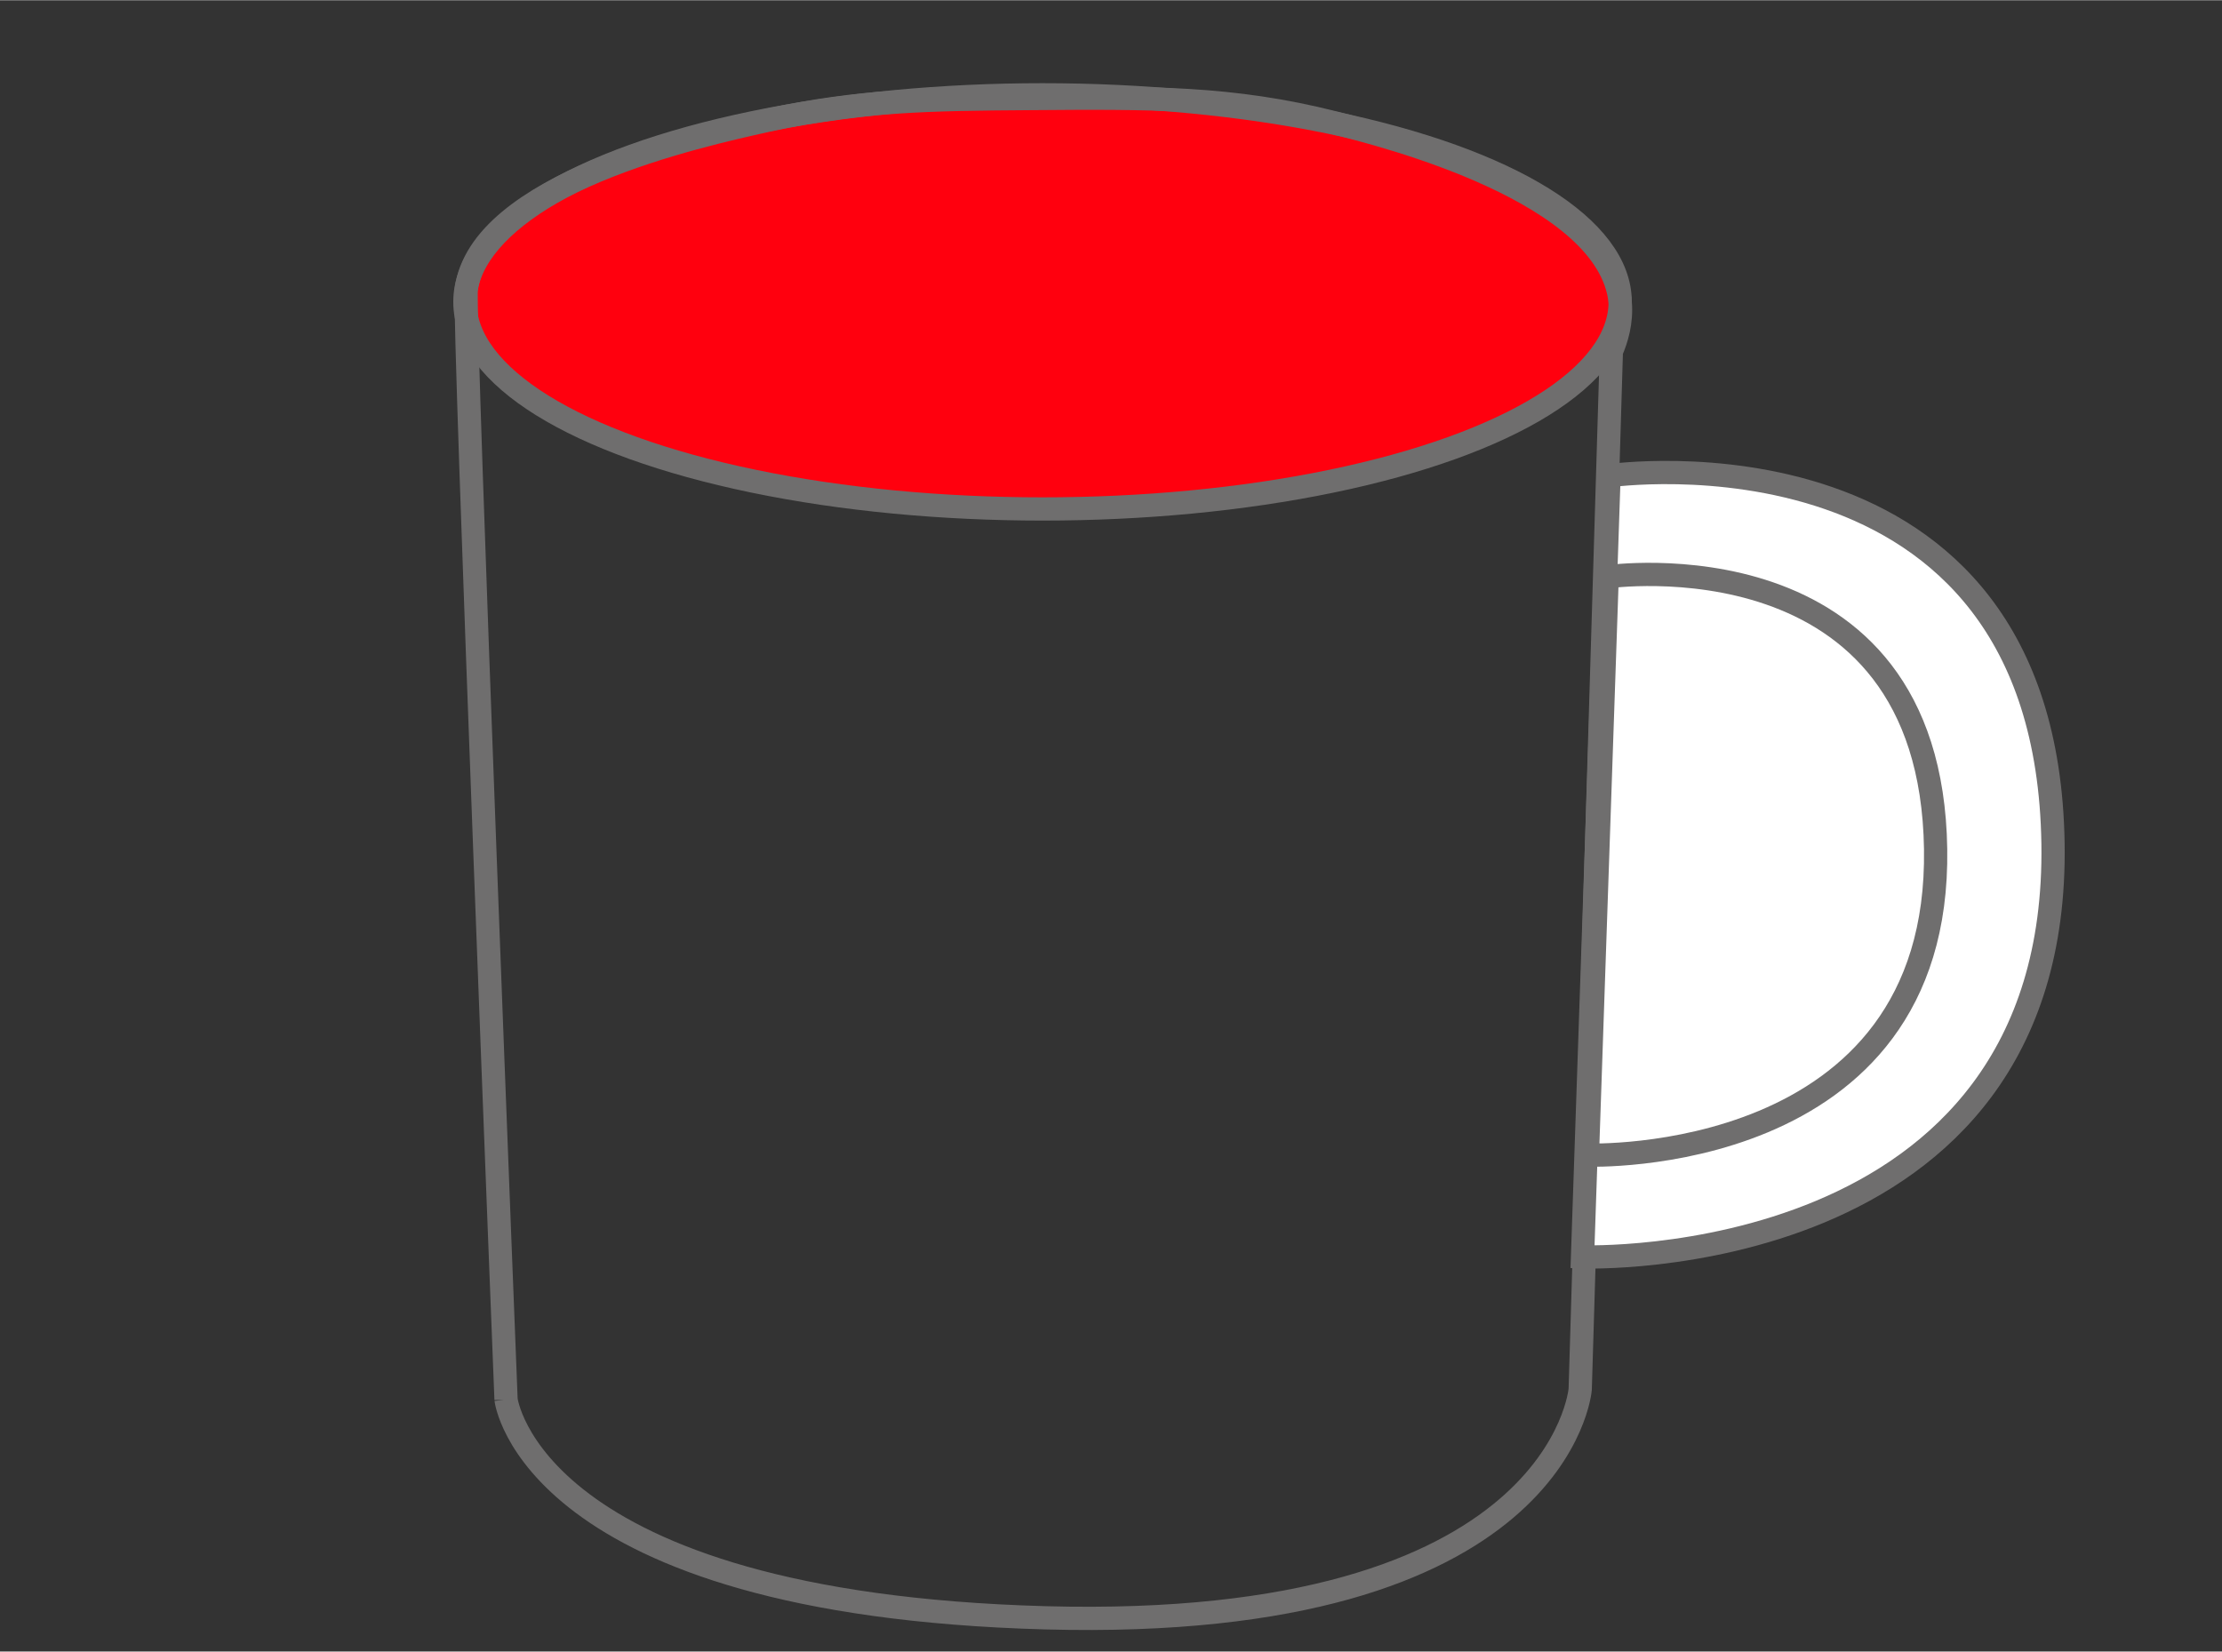
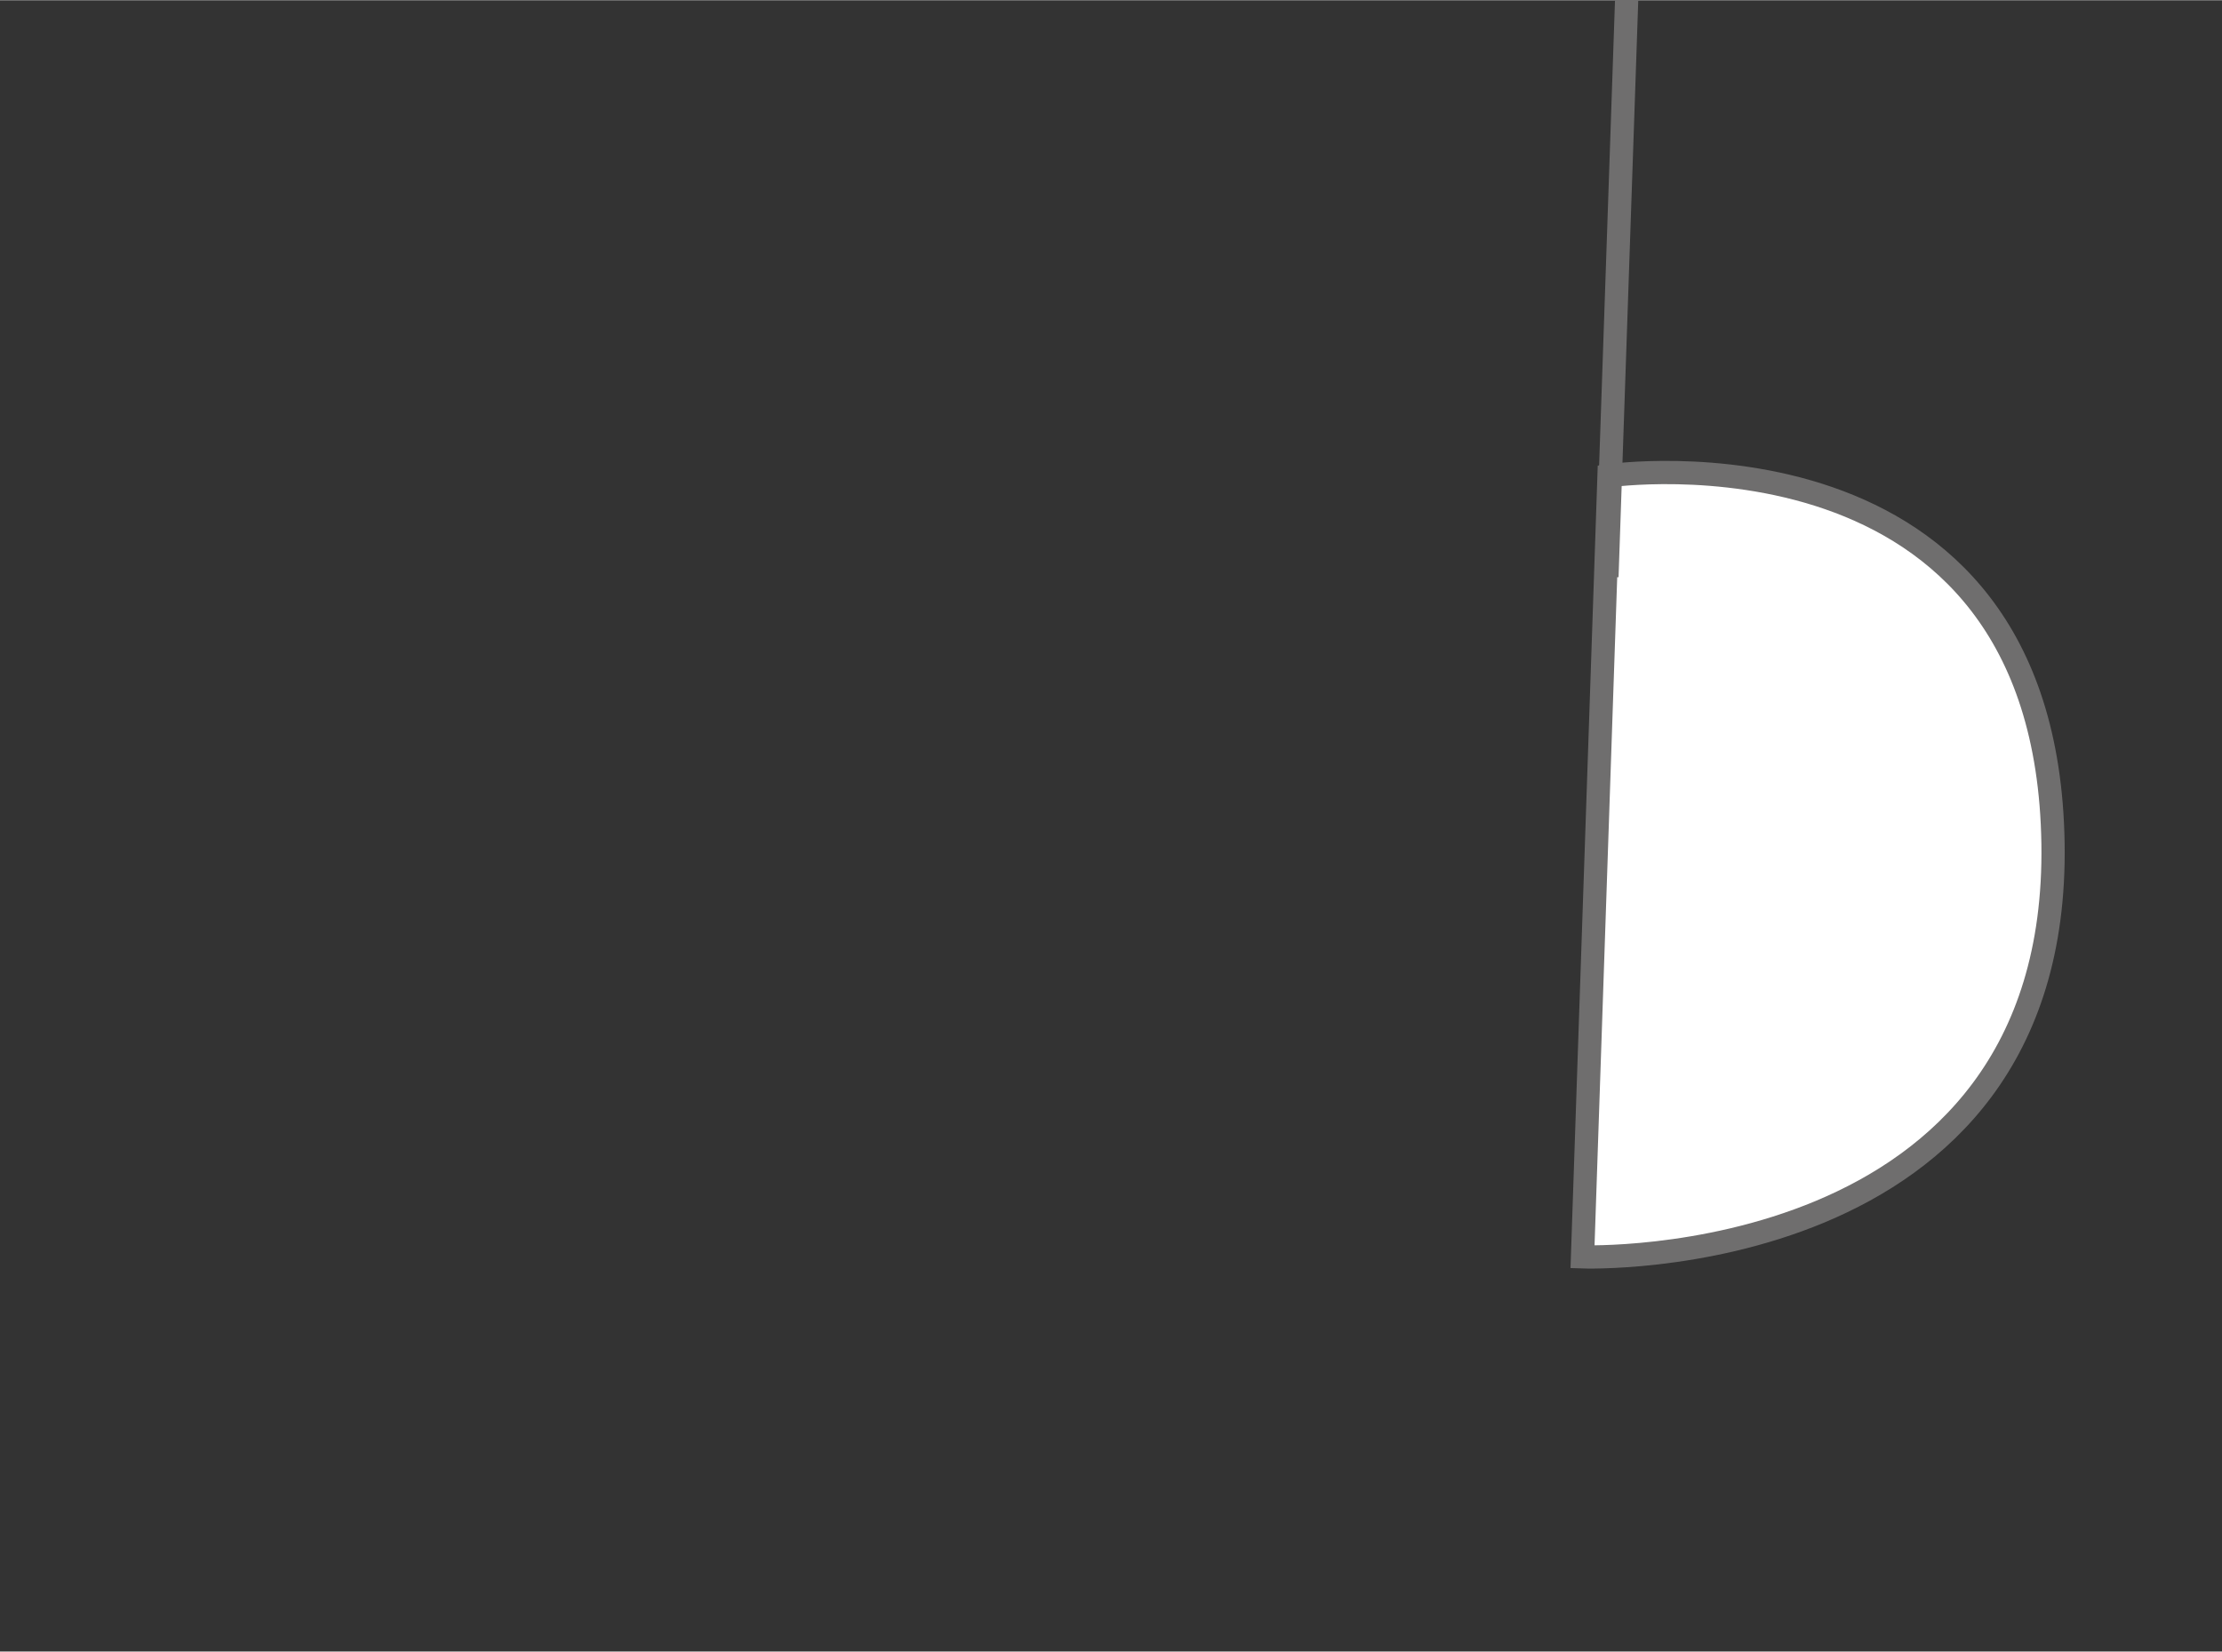
<svg xmlns="http://www.w3.org/2000/svg" id="Layer_4" width="33.72mm" height="25.07mm" viewBox="0 0 95.59 71.05">
  <rect x="0" y="0" width="95.59" height="71.05" fill="#333333" stroke="none" />
  <defs>
    <style>.cls-1{fill:none;}.cls-1,.cls-2,.cls-3{stroke:#6f6e6e;stroke-miterlimit:10;}.cls-2{fill:#fff;}.cls-3{fill:#ff000e;}</style>
  </defs>
-   <ellipse class="cls-3" cx="44.85" cy="12.98" rx="24.85" ry="8.91" />
-   <path class="cls-1" d="M21.77,60.21s1.04,8.78,23.2,9.39c22.16,.6,23.01-9.83,23.01-9.83l1.34-44.66c.22-.51,.46-1.26,.38-2.13-.49-4.73-10.11-7.16-12.31-7.71-4.41-1.11-7.86-1.08-13.06-1.04-4.26,.03-7.33,.06-11.37,.95-2.88,.64-12.3,2.72-12.9,7.26-.14,1.04,1.71,47.77,1.71,47.77Z" />
  <path class="cls-2" d="M69.22,20.46s18.81-2.71,19.1,15.82c.29,18.53-20.24,17.79-20.24,17.79l1.14-33.61Z" />
-   <path class="cls-2" d="M69.13,24.81s13.93-2.01,14.14,11.71-14.98,13.17-14.98,13.17l.85-24.88Z" />
+   <path class="cls-2" d="M69.13,24.81l.85-24.88Z" />
</svg>